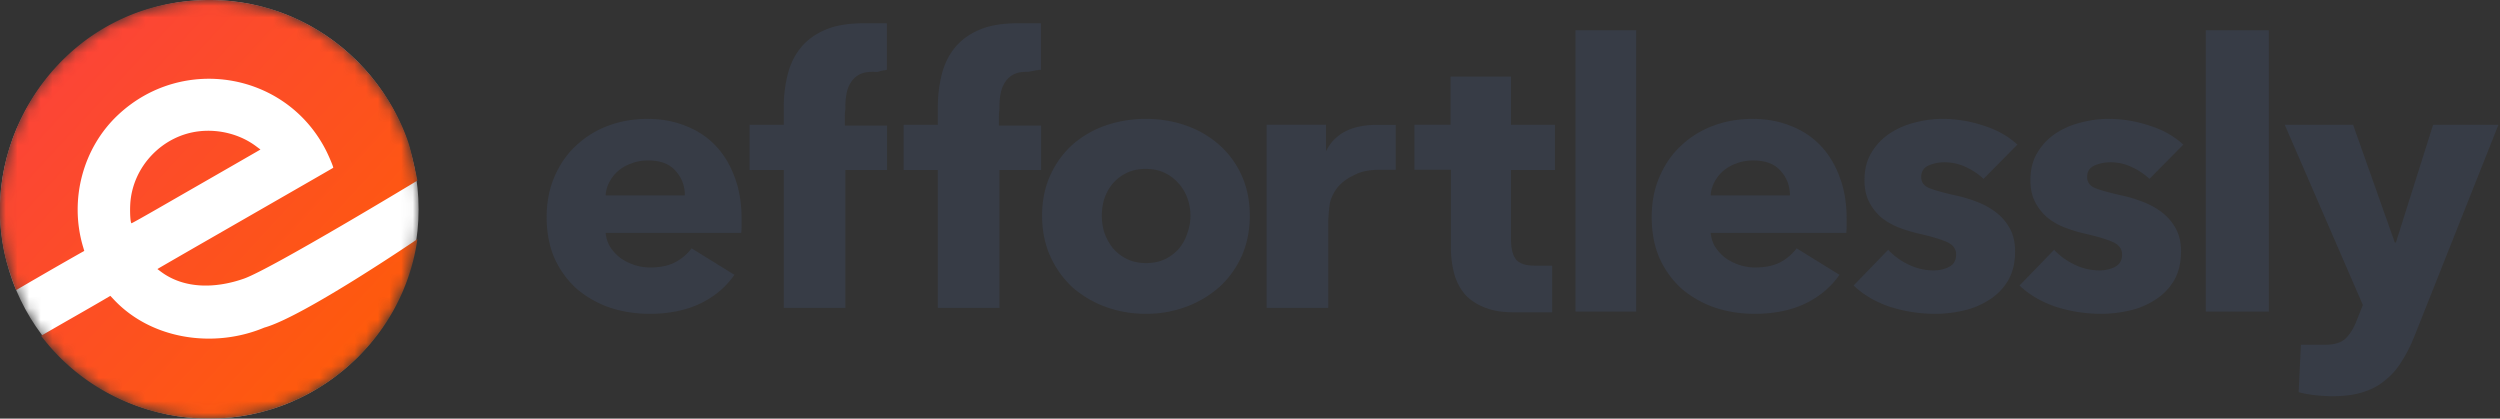
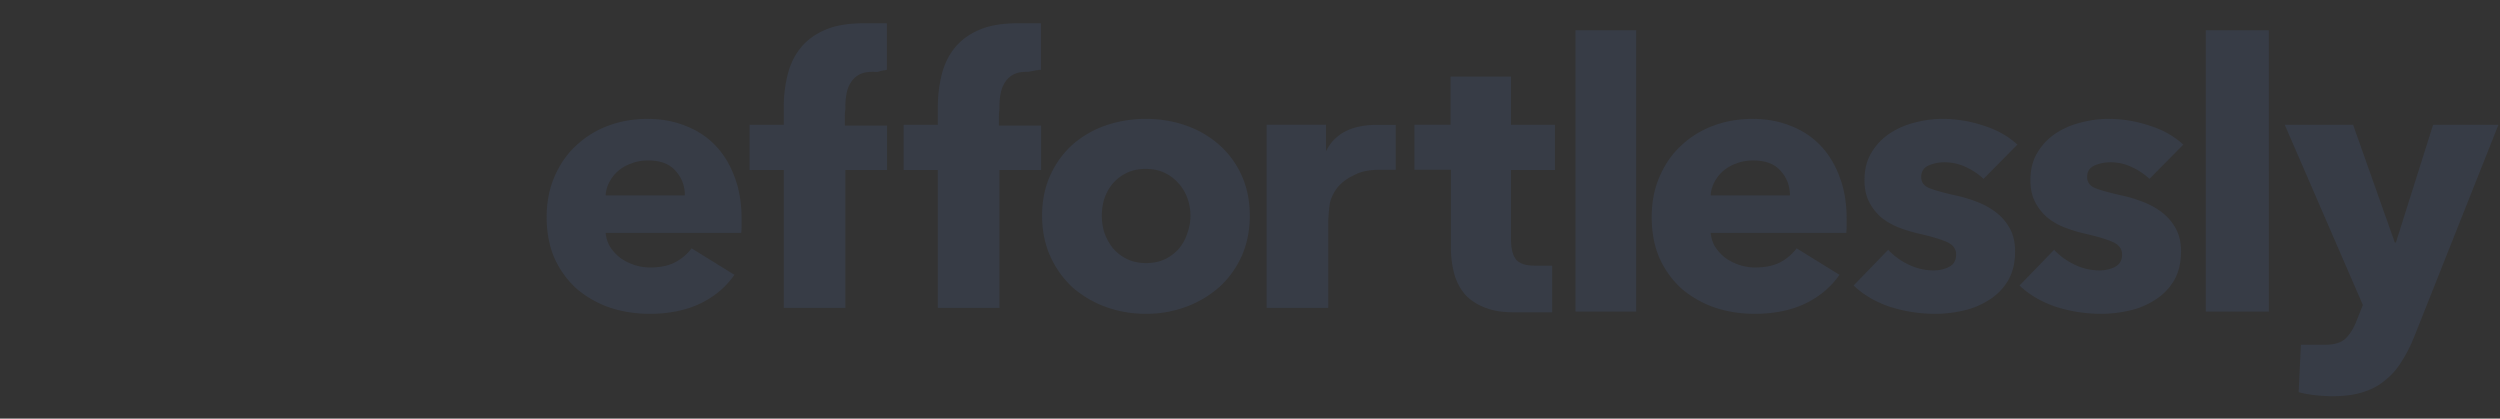
<svg xmlns="http://www.w3.org/2000/svg" width="215" height="36" fill="none" viewBox="0 0 215 36">
  <rect x="0" y="0" width="215" height="36" fill="#333333" stroke="none" />
  <path fill="#373C46" fill-rule="evenodd" d="M135.492 2.6v24.2h5.22V2.6h-5.22zm-5.543 12.021v6.01c0 .738.14 1.297.42 1.677.302.358.829.537 1.583.537h1.534v4.017h-2.988c-1.429 0-1.981-.126-2.713-.38-.732-.273-1.324-.653-1.776-1.138a4.694 4.694 0 0 1-.937-1.771 8.586 8.586 0 0 1-.291-2.31V14.6h-3.14v-3.87h3.108V6.587h5.2v4.143h3.779v3.891h-3.779zm-71.05 2.183c0-.823-.27-1.53-.808-2.12-.517-.59-1.303-.885-2.358-.885-.517 0-.99.084-1.421.253a3.45 3.45 0 0 0-1.131.632 3.154 3.154 0 0 0-.775.981 2.67 2.67 0 0 0-.323 1.139h6.815zm4.877 1.993v.632c0 .211-.011.411-.033.601h-11.66c.043.443.172.844.387 1.202.237.359.528.675.873.95.366.252.764.453 1.195.6.452.148.915.221 1.389.221.84 0 1.55-.147 2.131-.442a4.359 4.359 0 0 0 1.422-1.202l3.682 2.277c-.754 1.076-1.755 1.909-3.004 2.499-1.227.57-2.66.854-4.296.854-1.206 0-2.347-.18-3.424-.538a8.918 8.918 0 0 1-2.842-1.613 7.93 7.93 0 0 1-1.906-2.625c-.452-1.034-.678-2.215-.678-3.543 0-1.286.226-2.446.678-3.48.452-1.054 1.066-1.94 1.841-2.656a8.104 8.104 0 0 1 2.746-1.709c1.055-.4 2.196-.6 3.423-.6 1.185 0 2.272.2 3.263.6.99.38 1.84.939 2.551 1.677.711.738 1.26 1.634 1.648 2.688.409 1.055.614 2.257.614 3.607zm43.706-.253c0 1.286-.237 2.456-.711 3.51a8.035 8.035 0 0 1-1.938 2.658 9.055 9.055 0 0 1-2.842 1.676 9.833 9.833 0 0 1-3.456.601c-1.206 0-2.358-.2-3.456-.6a9.062 9.062 0 0 1-2.843-1.677 8.282 8.282 0 0 1-1.905-2.657c-.474-1.055-.711-2.225-.711-3.511 0-1.287.237-2.447.71-3.48a7.924 7.924 0 0 1 1.906-2.625 8.605 8.605 0 0 1 2.843-1.645c1.098-.38 2.25-.57 3.456-.57 1.227 0 2.379.19 3.456.57a8.598 8.598 0 0 1 2.842 1.645 7.699 7.699 0 0 1 1.938 2.625c.474 1.033.711 2.193.711 3.48zm-5.103 0c0-.507-.087-1.002-.259-1.487a3.73 3.73 0 0 0-.743-1.265 3.657 3.657 0 0 0-1.195-.918c-.474-.232-1.023-.348-1.647-.348-.625 0-1.174.116-1.647.348a3.66 3.66 0 0 0-1.196.918c-.301.358-.538.78-.71 1.265a4.98 4.98 0 0 0 0 2.973c.172.485.42.928.743 1.329.323.38.721.685 1.195.917.474.232 1.023.348 1.647.348.625 0 1.174-.116 1.647-.348a3.662 3.662 0 0 0 1.196-.917c.323-.4.559-.844.71-1.329.172-.485.259-.98.259-1.486zm16.348-3.944h1.305v-3.86h-1.607c-3.011-.01-3.983 1.467-4.392 2.268V10.73h-5.103v15.752h5.297V19.2c0-.317.065-1.5.194-1.922.129-.422.334-.812.613-1.17a3.906 3.906 0 0 1 1.274-.975c.468-.244 1.024-.533 2.419-.533zm35.206 2.204c0-.823-.27-1.53-.808-2.12-.517-.59-1.303-.885-2.358-.885-.517 0-.99.084-1.421.253a3.456 3.456 0 0 0-1.13.632 3.16 3.16 0 0 0-.776.981 2.686 2.686 0 0 0-.323 1.139h6.816zm4.877 1.993v.632c0 .211-.011.411-.032.601h-11.661c.043.443.172.844.388 1.202.237.359.527.675.872.95.366.252.764.453 1.195.6.452.148.915.221 1.389.221.84 0 1.55-.147 2.132-.442a4.361 4.361 0 0 0 1.421-1.202l3.682 2.277c-.753 1.076-1.755 1.909-3.004 2.499-1.227.57-2.659.854-4.296.854-1.205 0-2.347-.18-3.423-.538a8.913 8.913 0 0 1-2.843-1.613 7.929 7.929 0 0 1-1.906-2.625c-.452-1.034-.678-2.215-.678-3.543 0-1.286.226-2.446.678-3.48.453-1.054 1.066-1.94 1.842-2.656a8.1 8.1 0 0 1 2.745-1.709c1.055-.4 2.197-.6 3.424-.6 1.184 0 2.272.2 3.262.6a6.94 6.94 0 0 1 2.552 1.677c.711.738 1.26 1.634 1.647 2.688.409 1.055.614 2.257.614 3.607zm10.258-4.429a5.92 5.92 0 0 1 1.518 1.012l2.907-2.941c-.797-.739-1.777-1.287-2.94-1.645a11.077 11.077 0 0 0-3.52-.57 9.19 9.19 0 0 0-2.358.317 6.84 6.84 0 0 0-2.132.917 5.083 5.083 0 0 0-1.583 1.645c-.409.654-.614 1.455-.614 2.404 0 .738.14 1.37.42 1.898.28.527.636.97 1.066 1.328.452.359.959.643 1.518.854.56.211 1.12.38 1.68.506 1.098.253 1.906.496 2.422.728.517.232.776.59.776 1.075 0 .506-.216.865-.646 1.076a2.96 2.96 0 0 1-1.26.284 4.928 4.928 0 0 1-2.196-.506 5.937 5.937 0 0 1-1.745-1.265l-2.971 3.068c.84.802 1.884 1.413 3.133 1.835 1.27.4 2.562.601 3.876.601.818 0 1.637-.095 2.455-.285a6.783 6.783 0 0 0 2.196-.917 4.96 4.96 0 0 0 1.615-1.645c.409-.696.614-1.54.614-2.53 0-.76-.15-1.413-.452-1.961a4.423 4.423 0 0 0-1.195-1.392 6.432 6.432 0 0 0-1.68-.918 11.757 11.757 0 0 0-1.809-.537c-1.034-.232-1.787-.443-2.261-.633-.452-.19-.678-.506-.678-.949 0-.464.204-.79.613-.98.431-.19.894-.285 1.389-.285.646 0 1.26.137 1.842.411zm15.788 1.012a5.903 5.903 0 0 0-1.518-1.012 4.264 4.264 0 0 0-1.841-.411c-.496 0-.959.095-1.389.285-.41.19-.614.516-.614.98 0 .443.227.76.679.95.473.189 1.227.4 2.261.632.602.126 1.205.306 1.809.538a6.442 6.442 0 0 1 1.679.917c.495.38.893.843 1.195 1.392.301.548.452 1.201.452 1.96 0 .992-.205 1.835-.613 2.531a4.979 4.979 0 0 1-1.615 1.645 6.789 6.789 0 0 1-2.197.917c-.818.19-1.637.285-2.454.285-1.315 0-2.607-.2-3.876-.601-1.25-.422-2.294-1.033-3.134-1.835l2.972-3.068a5.919 5.919 0 0 0 1.744 1.265 4.926 4.926 0 0 0 2.197.506c.429 0 .849-.094 1.259-.284.43-.211.646-.57.646-1.076 0-.485-.258-.843-.775-1.075-.517-.232-1.324-.475-2.422-.728a12.637 12.637 0 0 1-1.68-.506 5.6 5.6 0 0 1-1.518-.854 4.37 4.37 0 0 1-1.066-1.328c-.281-.527-.42-1.16-.42-1.898 0-.95.204-1.75.614-2.404a5.083 5.083 0 0 1 1.583-1.645 6.845 6.845 0 0 1 2.131-.917 9.195 9.195 0 0 1 2.358-.317c1.205 0 2.379.19 3.521.57 1.163.358 2.142.906 2.939 1.645l-2.907 2.941zm4.843-12.78v24.2h5.42V2.6h-5.42zM76.17 6.03a.17.17 0 0 1 .101-.03V2h-1.907c-1.333-.003-2.502.17-3.407.57-.883.38-1.593.907-2.132 1.582-.516.653-.883 1.423-1.098 2.309a11.345 11.345 0 0 0-.323 2.752v1.518h-2.94v3.89h2.94v11.862h5.297V14.622h3.586V10.8h-3.63v-.785c0-.205.015-.407.044-.604V9.15c0-.358.033-.717.097-1.075.065-.359.183-.675.356-.949.172-.295.409-.527.71-.696.302-.169.7-.253 1.195-.253.128 0 .256.005.383.016.235-.076.478-.13.729-.161zM89.521 6V2h-1.907c-1.333-.003-2.502.17-3.407.57-.883.38-1.593.907-2.132 1.582-.516.653-.883 1.423-1.098 2.309a11.345 11.345 0 0 0-.323 2.752v1.518h-2.94v3.89h2.94v11.862h5.297V14.622h3.586V10.8h-3.63v-.785c0-.205.015-.407.044-.604V9.15c0-.358.033-.717.097-1.075.065-.359.183-.675.356-.949.172-.295.409-.527.71-.696.302-.169.7-.253 1.195-.253.125 0 .34-.04.564-.083.241-.046.492-.093.648-.093zm117.045 25.038c.41-.633.775-1.36 1.098-2.183l7.203-18.125h-5.62l-3.198 10.122h-.097l-3.585-10.122h-5.879l6.719 15.5-.517 1.297c-.259.674-.57 1.191-.937 1.55-.365.38-.958.569-1.776.569h-2.099l-.195 4.08c.388.106.84.19 1.357.254.539.063 1.056.094 1.55.094 1.013 0 1.885-.115 2.617-.348.754-.232 1.4-.58 1.938-1.043a5.924 5.924 0 0 0 1.421-1.645z" clip-rule="evenodd" />
  <mask id="mask0_3486_10780" width="36" height="36" x="0" y="0" maskUnits="userSpaceOnUse" style="mask-type:alpha">
-     <path fill="#fff" d="M36 18c0 9.941-8.059 18-18 18S0 27.941 0 18 8.059 0 18 0s18 8.059 18 18z" />
-   </mask>
+     </mask>
  <g mask="url(#mask0_3486_10780)">
    <path fill="#fff" d="M36 18c0 9.941-8.059 18-18 18S0 27.941 0 18C0 8.331 8.059 0 18 0s18 8.059 18 18z" />
    <path fill="url(#paint0_linear_3486_10780)" fill-rule="evenodd" d="M17.995 0C5.965 0-1.968 11.284.411 21.909c.255 1.137.948 3.034.977 3.034.03 0 .744-.433 1.697-.982a429.902 429.902 0 0 1 3.732-2.142l.43-.241-.116-.395c-1.183-4.04.005-8.477 3.029-11.308 5.522-5.17 14.398-3.679 17.845 2.998.285.552.69 1.52.652 1.556-.025.023-1.278.744-10.662 6.135a1287.343 1287.343 0 0 0-4.264 2.457l-.194.117.284.214c2.057 1.546 4.793 1.443 7.161.609 2.337-.823 14.915-8.43 14.915-8.43s-.477-2.389-.796-3.323C32.923 5.83 26.588 0 17.995 0zm-.813 11.284c-3.22.337-5.813 3.066-5.981 6.297-.04.774.018 1.618.113 1.618.034 0 1.15-.626 2.482-1.392a6861.9 6861.9 0 0 1 3.898-2.24 2148.15 2148.15 0 0 0 4.297-2.471l.408-.237-.378-.282c-1.337-1-3.112-1.474-4.84-1.293zm18.715 9.28s-9.823 6.69-13.168 7.61c-4.318 1.809-9.687 1.036-12.921-2.393l-.319-.338-.646.38c-.356.21-1.474.854-2.486 1.432a510.59 510.59 0 0 0-2.333 1.339l-.493.287.266.335c4.709 5.943 12.823 8.288 20.078 5.803 6.006-2.058 11.024-7.409 12.022-14.454z" clip-rule="evenodd" />
  </g>
  <defs>
    <linearGradient id="paint0_linear_3486_10780" x1="-.011" x2="37.335" y1="0" y2="34.44" gradientUnits="userSpaceOnUse">
      <stop stop-color="#FB4040" />
      <stop offset="1" stop-color="#FF5F03" />
    </linearGradient>
  </defs>
</svg>